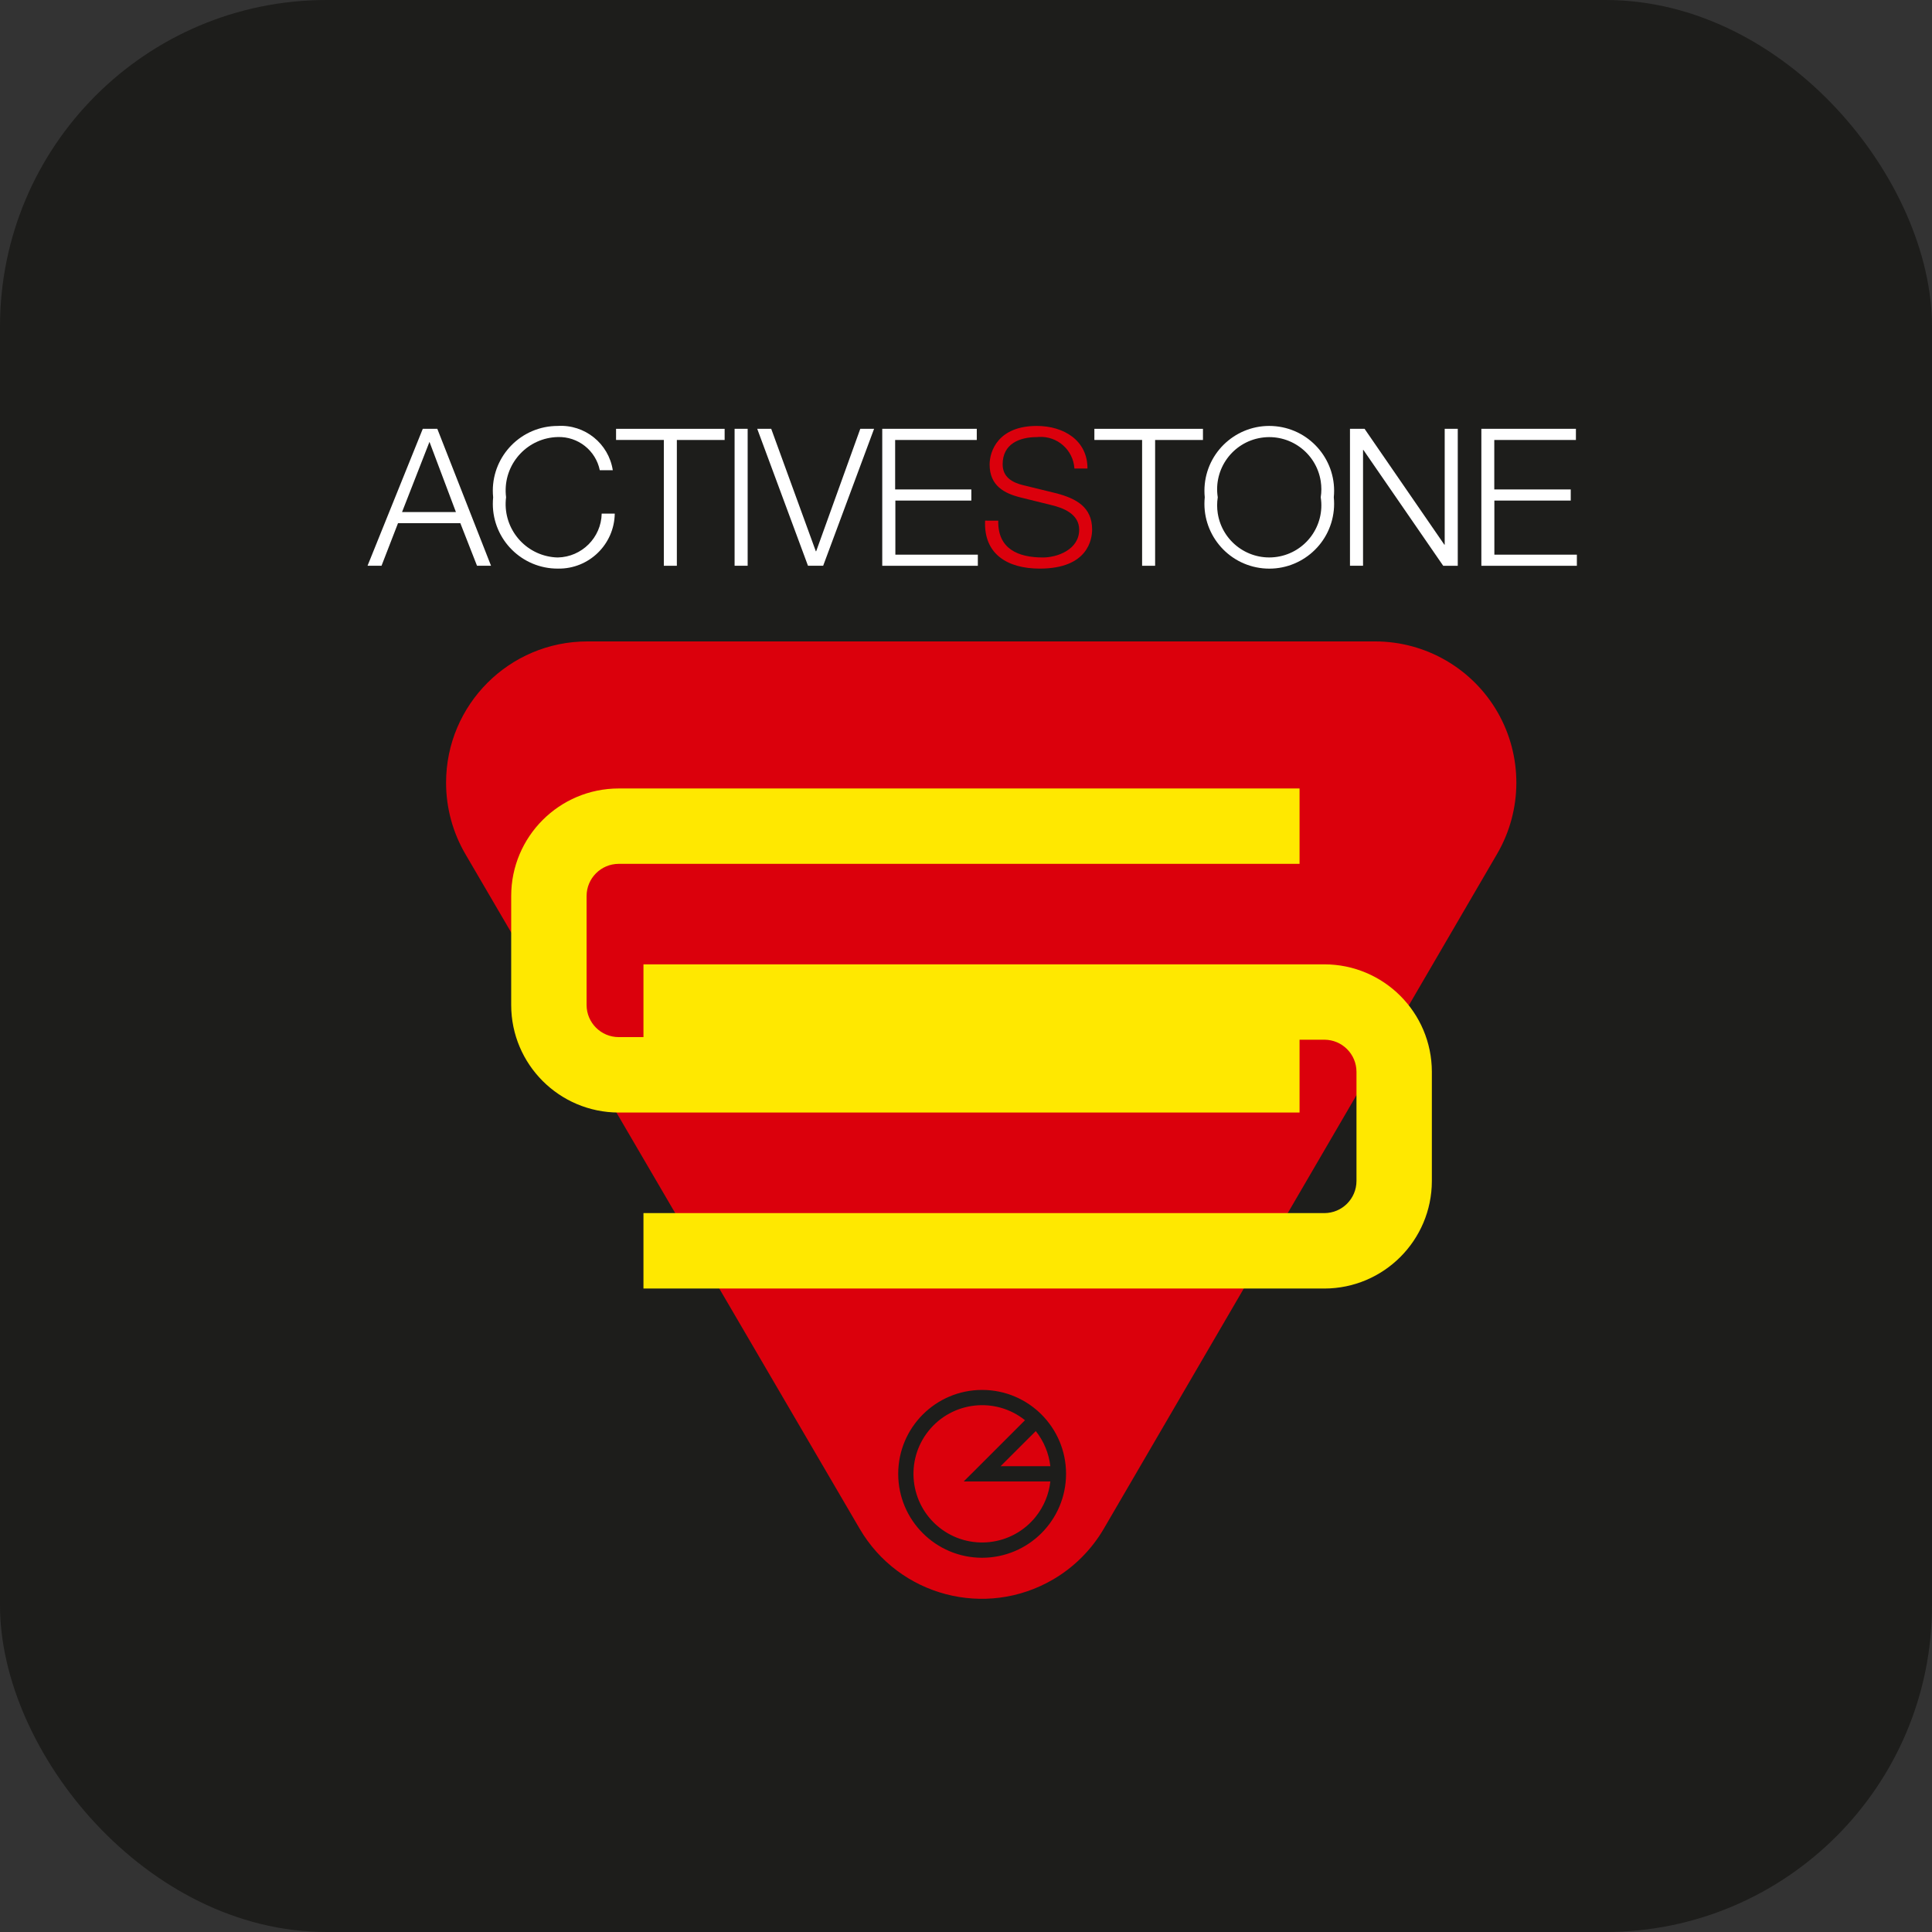
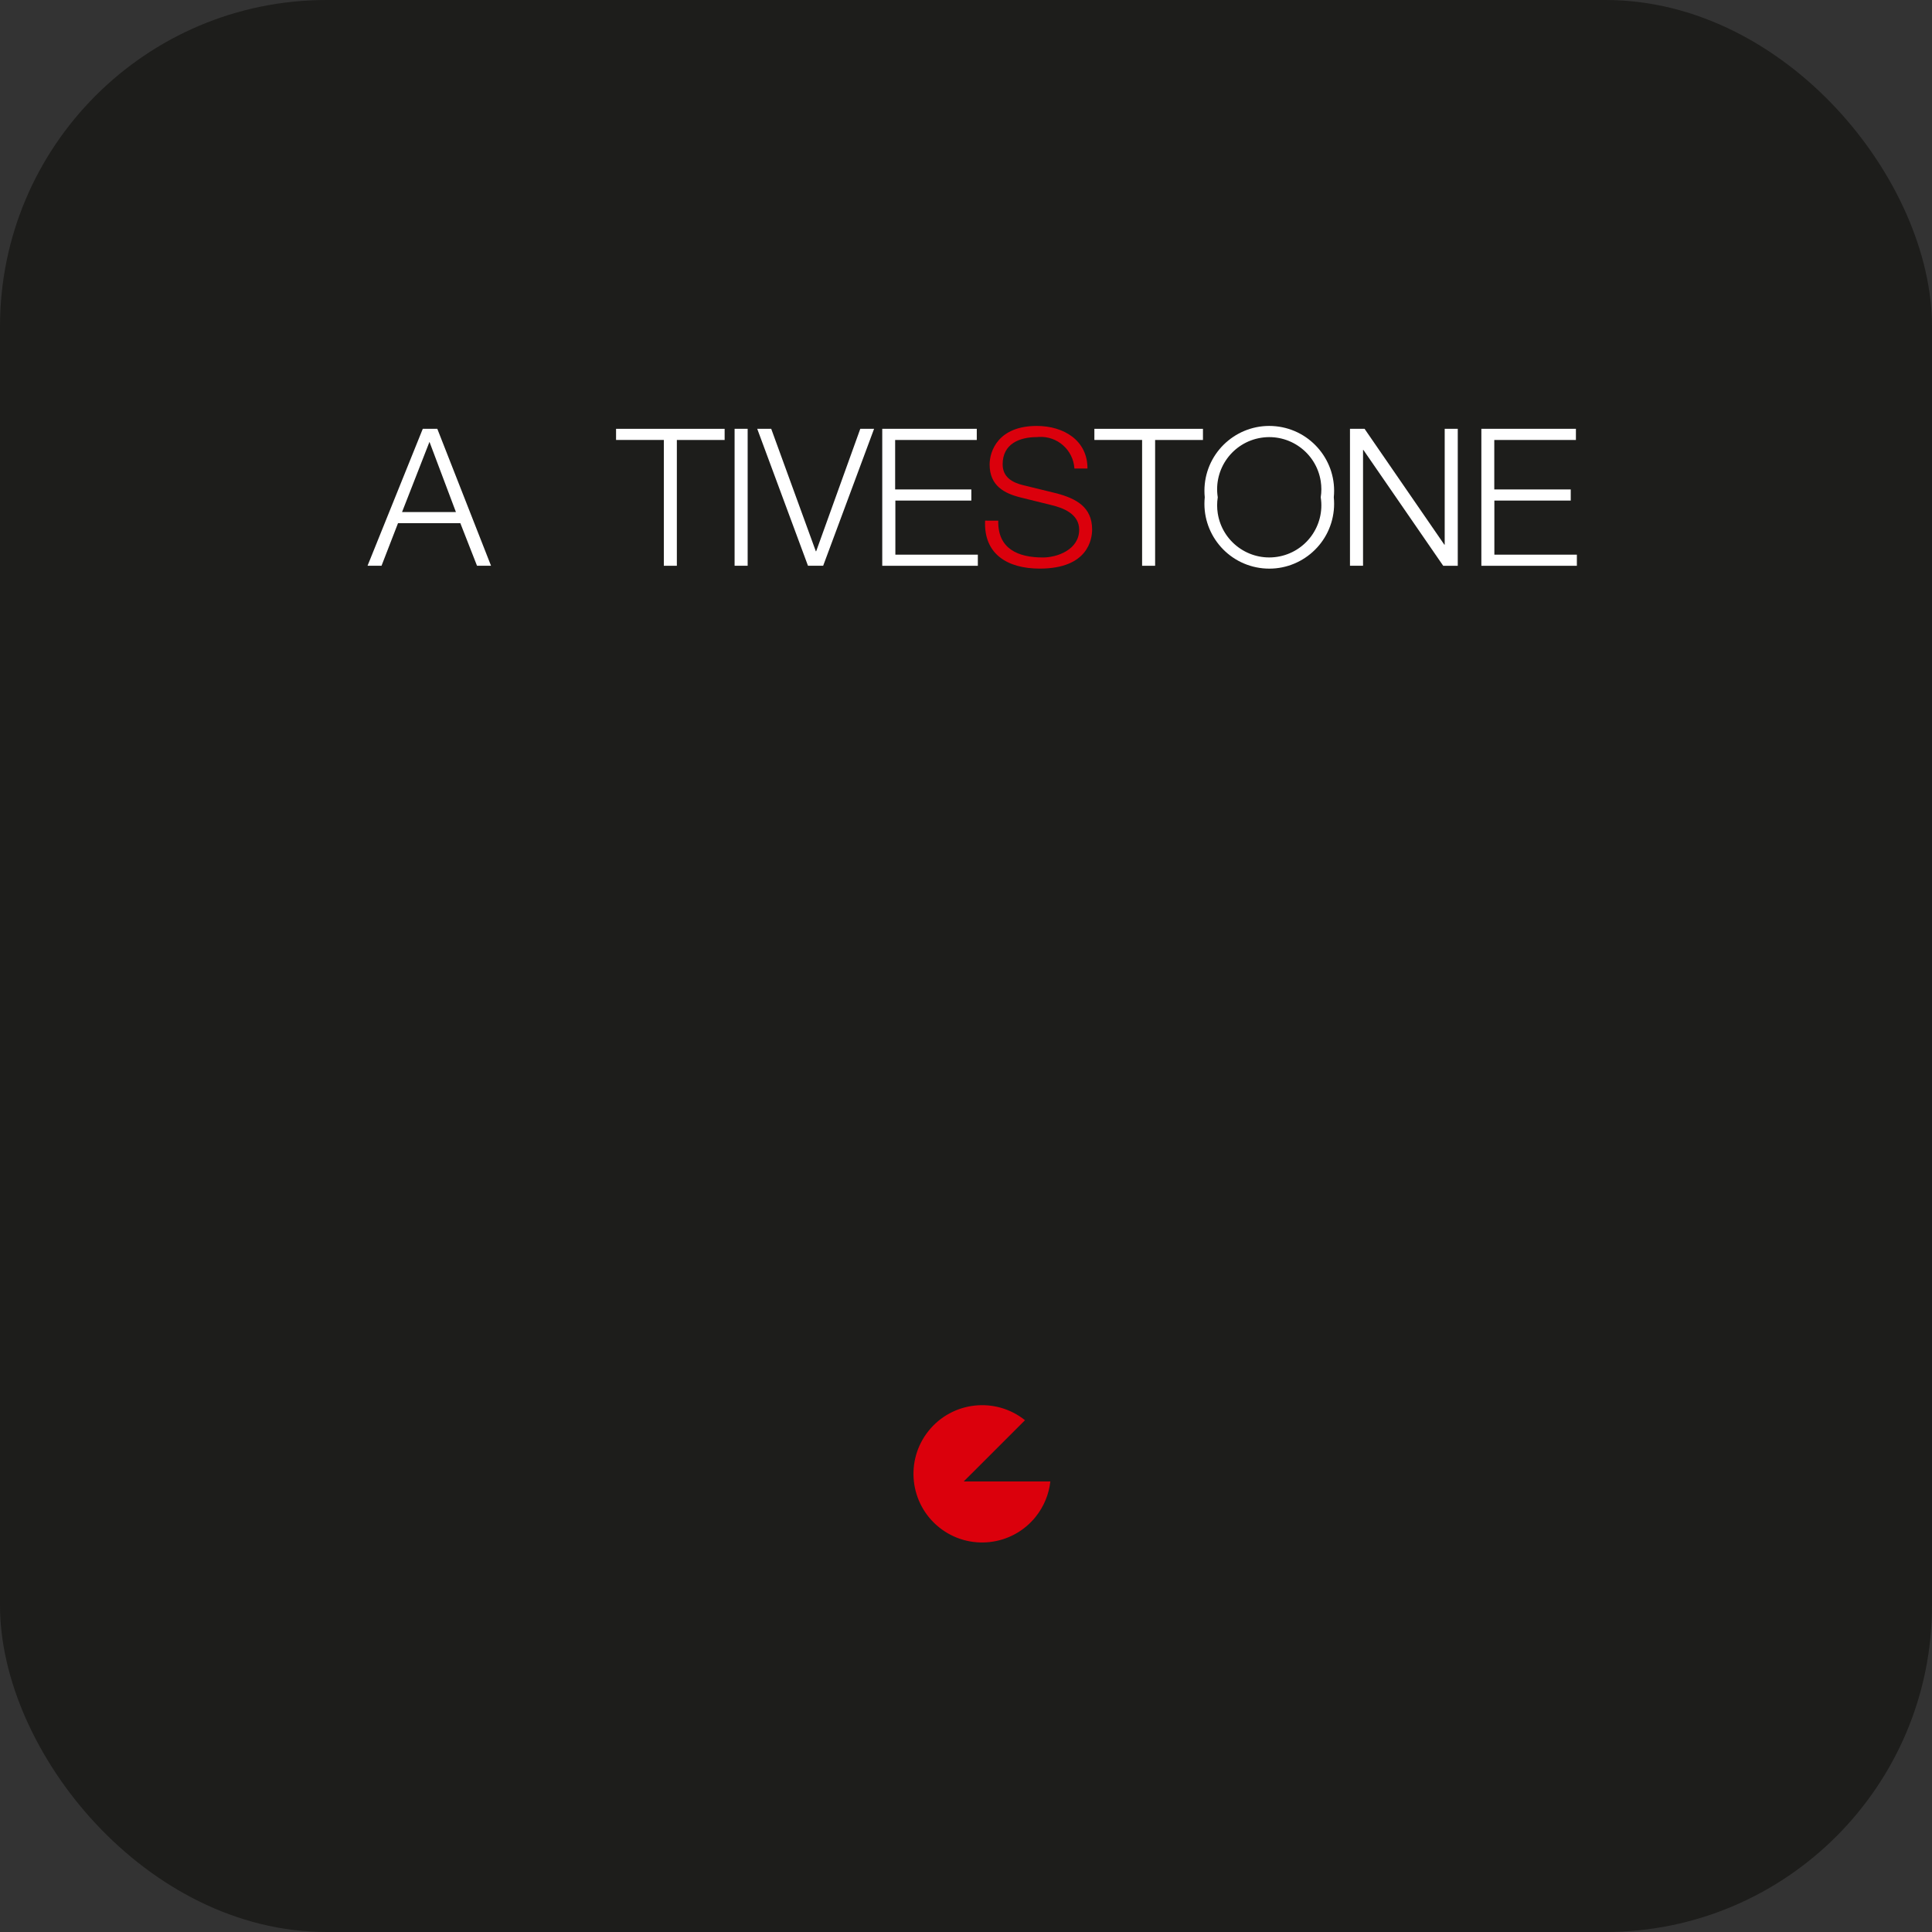
<svg xmlns="http://www.w3.org/2000/svg" id="Livello_1" viewBox="0 0 71 71">
  <rect x="0" y="0" width="71" height="71" fill="#333333" stroke="none" />
  <defs>
    <style>.cls-1{fill:#fff;}.cls-2{fill:#ffe800;}.cls-3{fill:#db000c;}.cls-4{fill:#1d1d1b;}</style>
  </defs>
  <rect id="Rettangolo_703" class="cls-4" width="71" height="71" rx="12" ry="12" />
  <g id="Raggruppa_17601">
    <g id="Raggruppa_17467">
      <g id="Raggruppa_17466">
-         <path id="Tracciato_16093" class="cls-3" d="M55.038,26.178c-.926-1.611-2.642-2.605-4.5-2.606H21.588c-2.869-.001-5.195,2.324-5.195,5.193-0,.922,.245,1.827,.71,2.623l14.488,24.79c1.446,2.478,4.627,3.315,7.105,1.869,.774-.451,1.417-1.095,1.869-1.869l14.454-24.8c.935-1.605,.942-3.588,.019-5.2m-18.947,31.069c-1.703-.001-3.083-1.383-3.082-3.086,.001-1.703,1.383-3.083,3.086-3.082,1.703,.001,3.083,1.382,3.082,3.085-.002,1.703-1.383,3.082-3.086,3.083" />
-         <path id="Tracciato_16094" class="cls-3" d="M36.77,53.883h1.83c-.054-.472-.24-.92-.536-1.292-.311,.311-.9,.9-1.294,1.292" />
        <path id="Tracciato_16095" class="cls-3" d="M35.896,53.964l1.772-1.772c-1.088-.87-2.676-.693-3.546,.395-.87,1.088-.693,2.676,.395,3.546,1.088,.87,2.676,.693,3.546-.395,.298-.373,.484-.822,.537-1.296h-3.184l.48-.478Z" />
-         <path id="Tracciato_16096" class="cls-2" d="M48.671,35.439H23.647v2.674h-.911c-.65-.001-1.177-.528-1.179-1.178v-4.008c.001-.651,.528-1.179,1.179-1.181h25.022v-2.77H22.735c-2.181,.002-3.948,1.77-3.949,3.951v4.009c.003,2.18,1.769,3.946,3.949,3.949h25.023v-2.676h.913c.65,.001,1.177,.528,1.179,1.178v4.013c-.001,.651-.528,1.179-1.179,1.181H23.647v2.772h25.024c2.18-.004,3.946-1.771,3.949-3.951v-4.015c-.004-2.179-1.77-3.945-3.949-3.948" />
        <path id="Tracciato_16097" class="cls-1" d="M13.507,20.791h.514l.606-1.565h2.29l.613,1.565h.515l-1.974-5.032h-.534l-2.03,5.032Zm2.276-4.553l.972,2.58h-1.98l1.008-2.58Z" />
-         <path id="Tracciato_16098" class="cls-1" d="M22.042,17.281c-.149-.728-.801-1.243-1.544-1.22-1.084,.026-1.942,.927-1.915,2.011,.002,.068,.007,.135,.015,.203-.138,1.075,.622,2.059,1.698,2.197,.067,.009,.135,.014,.202,.015,.883-.018,1.595-.729,1.614-1.612h.48c-.017,1.133-.949,2.038-2.082,2.021-.004-0-.007-0-.011-0-1.315,.004-2.384-1.059-2.388-2.374-0-.083,.004-.165,.012-.247-.133-1.309,.821-2.477,2.13-2.61,.081-.008,.163-.012,.245-.012,.993-.06,1.869,.645,2.022,1.628h-.478Z" />
        <path id="Tracciato_16099" class="cls-1" d="M22.64,15.759h3.99v.41h-1.756v4.623h-.478v-4.624h-1.756v-.409Z" />
        <rect id="Rettangolo_727" class="cls-1" x="26.996" y="15.758" width=".48" height="5.033" />
        <path id="Tracciato_16100" class="cls-1" d="M27.828,15.759h.514l1.639,4.5h.013l1.621-4.5h.507l-1.871,5.032h-.558l-1.865-5.032Z" />
        <path id="Tracciato_16101" class="cls-1" d="M32.422,15.759h3.474v.41h-3v1.818h2.8v.409h-2.792v1.988h3.031v.409h-3.513v-5.034Z" />
        <path id="Tracciato_16102" class="cls-3" d="M36.685,19.134c-.022,1.036,.726,1.353,1.643,1.353,.527,0,1.331-.288,1.331-1.021,0-.571-.571-.8-1.034-.908l-1.121-.277c-.594-.148-1.136-.429-1.136-1.21,0-.494,.317-1.418,1.734-1.418,.994,0,1.867,.536,1.862,1.565h-.48c-.042-.683-.63-1.203-1.313-1.16-.021,.001-.041,.003-.062,.005-.655,0-1.262,.254-1.262,1,0,.472,.352,.671,.762,.769l1.226,.3c.711,.191,1.3,.5,1.3,1.327,0,.343-.142,1.437-1.924,1.437-1.192,0-2.066-.536-2.009-1.763l.483,.001Z" />
        <path id="Tracciato_16103" class="cls-1" d="M40.218,15.759h3.99v.41h-1.758v4.623h-.478v-4.624h-1.754v-.409Z" />
        <path id="Tracciato_16104" class="cls-1" d="M44.274,18.275c-.132,1.309,.823,2.478,2.132,2.61,1.309,.132,2.478-.823,2.61-2.132,.016-.159,.016-.319,0-.478,.132-1.309-.823-2.478-2.132-2.61-1.309-.132-2.478,.823-2.61,2.132-.016,.159-.016,.319,0,.478m.478,0c-.163-1.045,.551-2.024,1.596-2.188,1.045-.163,2.024,.551,2.188,1.596,.031,.196,.031,.396,0,.592,.163,1.045-.551,2.024-1.596,2.188-1.045,.163-2.024-.551-2.188-1.596-.031-.196-.031-.396,0-.592" />
        <path id="Tracciato_16105" class="cls-1" d="M49.611,15.759h.536l2.932,4.258h.013v-4.258h.48v5.033h-.535l-2.933-4.257h-.013v4.256h-.48v-5.032Z" />
        <path id="Tracciato_16106" class="cls-1" d="M54.439,15.759h3.475v.41h-3v1.818h2.81v.409h-2.807v1.988h3.032v.409h-3.51v-5.034Z" />
      </g>
    </g>
  </g>
</svg>